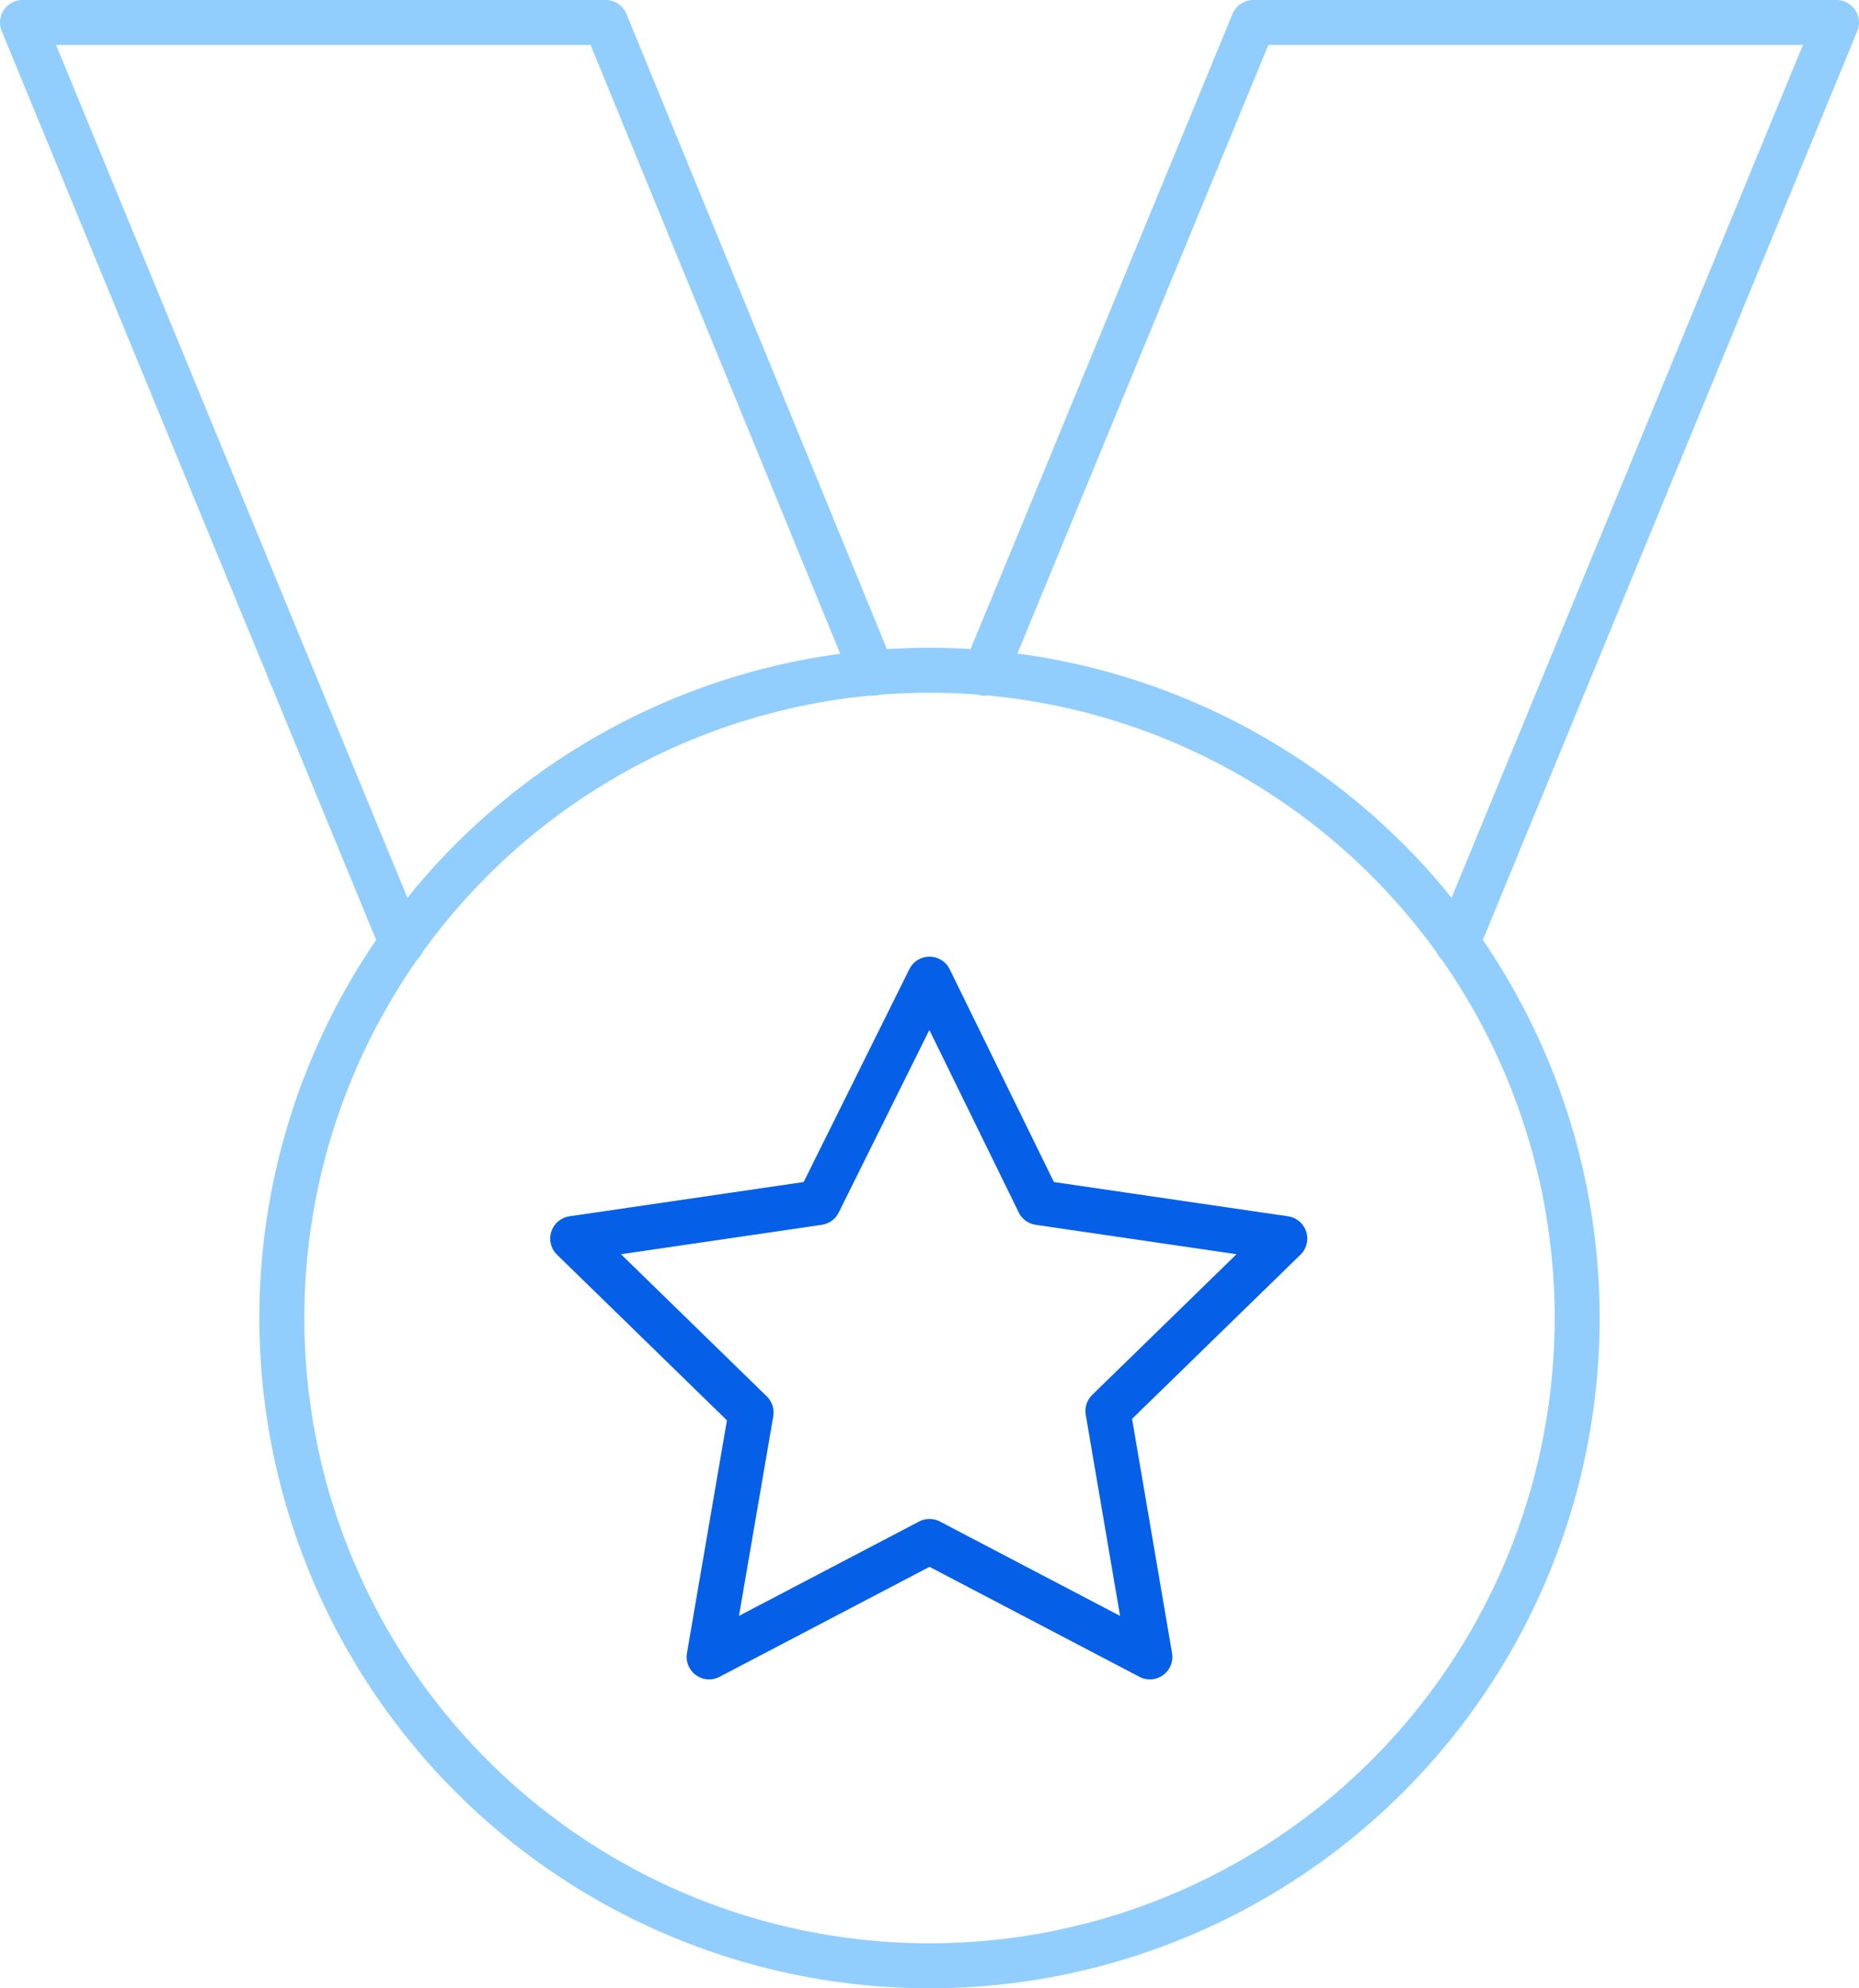
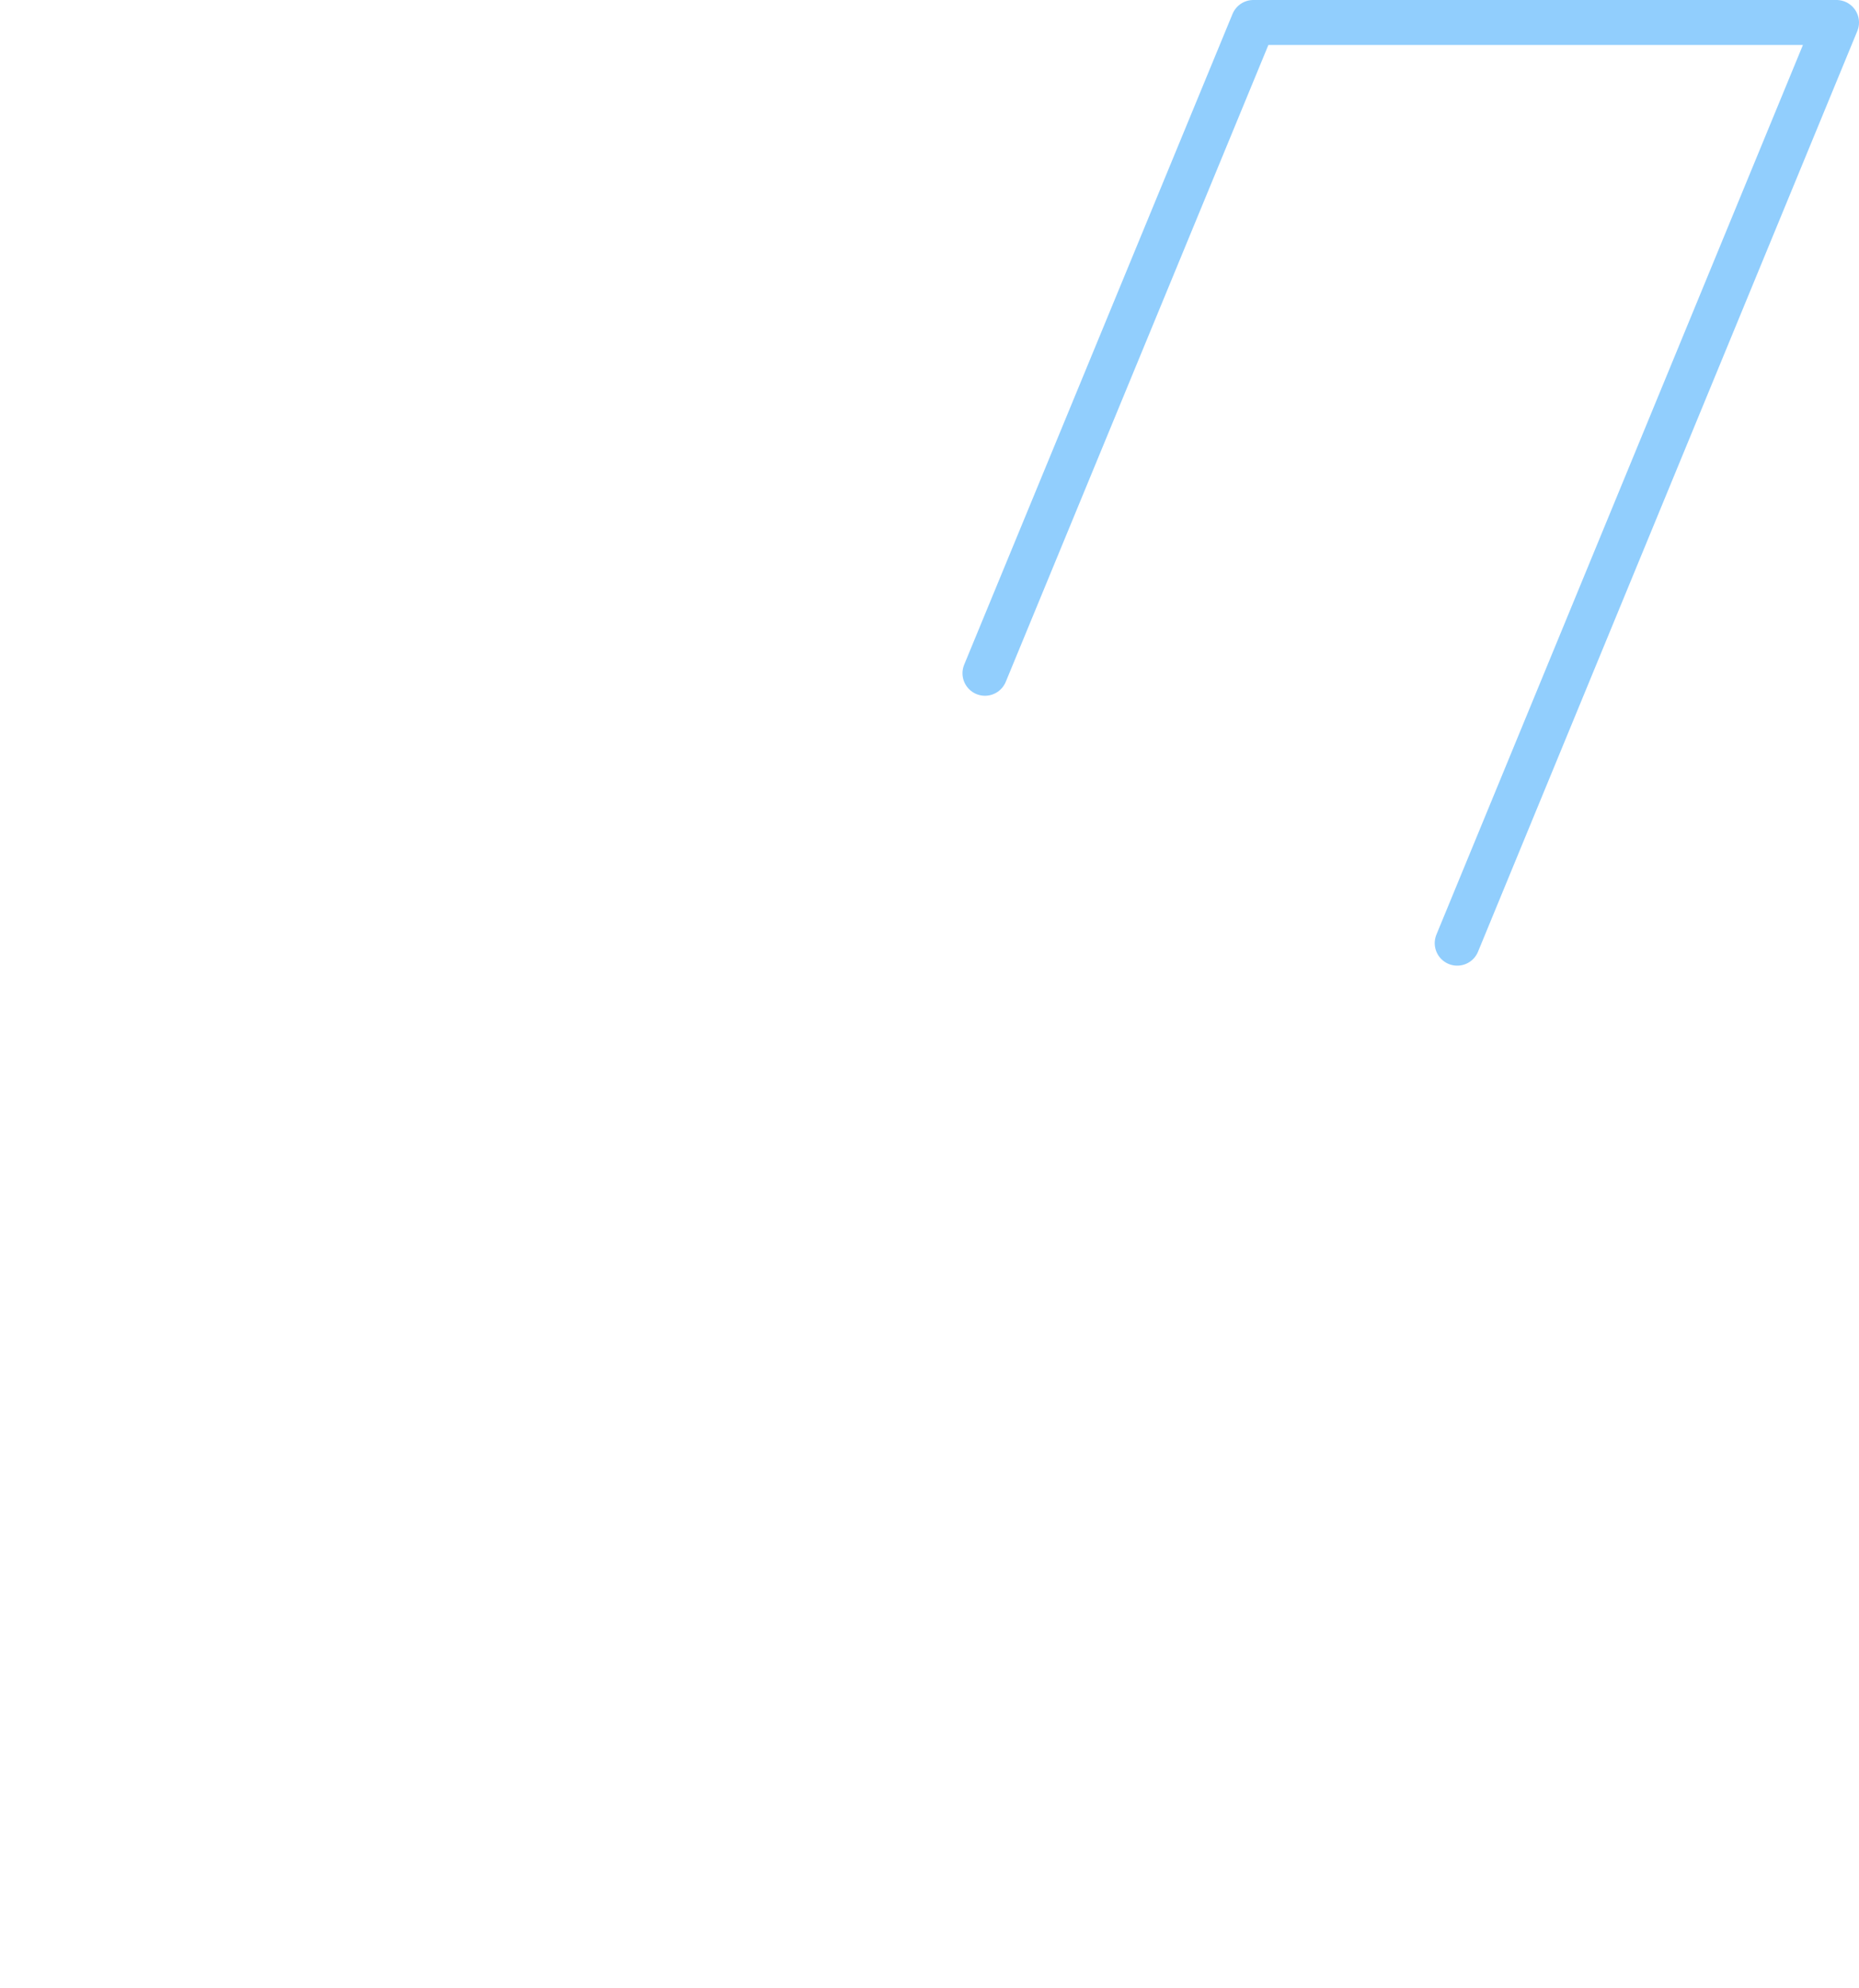
<svg xmlns="http://www.w3.org/2000/svg" version="1.1" id="Compromise" x="0px" y="0px" viewBox="0 0 124 132.6" style="enable-background:new 0 0 124 132.6;" xml:space="preserve">
  <style type="text/css">
	.st0{fill:none;stroke:#91CEFD;stroke-width:3;stroke-linecap:round;stroke-linejoin:round;stroke-miterlimit:10;}
	.st1{fill:none;stroke:#0660E7;stroke-width:3;stroke-linecap:round;stroke-linejoin:round;stroke-miterlimit:10;}
</style>
  <g id="medal-icn" transform="translate(28.8 25.2)">
    <g id="medal">
-       <path id="Path" class="st0" d="M29.4,19.7L11.6-23.7h-38.9L-2,37.7" />
      <path id="Path-2" class="st0" d="M36.9,19.7l17.9-43.4h38.9L68.4,37.7" />
-       <circle id="Oval" class="st0" cx="33.2" cy="62.7" r="43.2" />
-       <path id="Path-3" class="st1" d="M33.2,40.1L40.5,55l16.4,2.4L45.1,68.9l2.8,16.4l-14.7-7.7l-14.7,7.7L21.3,69L9.4,57.4L25.8,55    L33.2,40.1z" />
    </g>
  </g>
</svg>